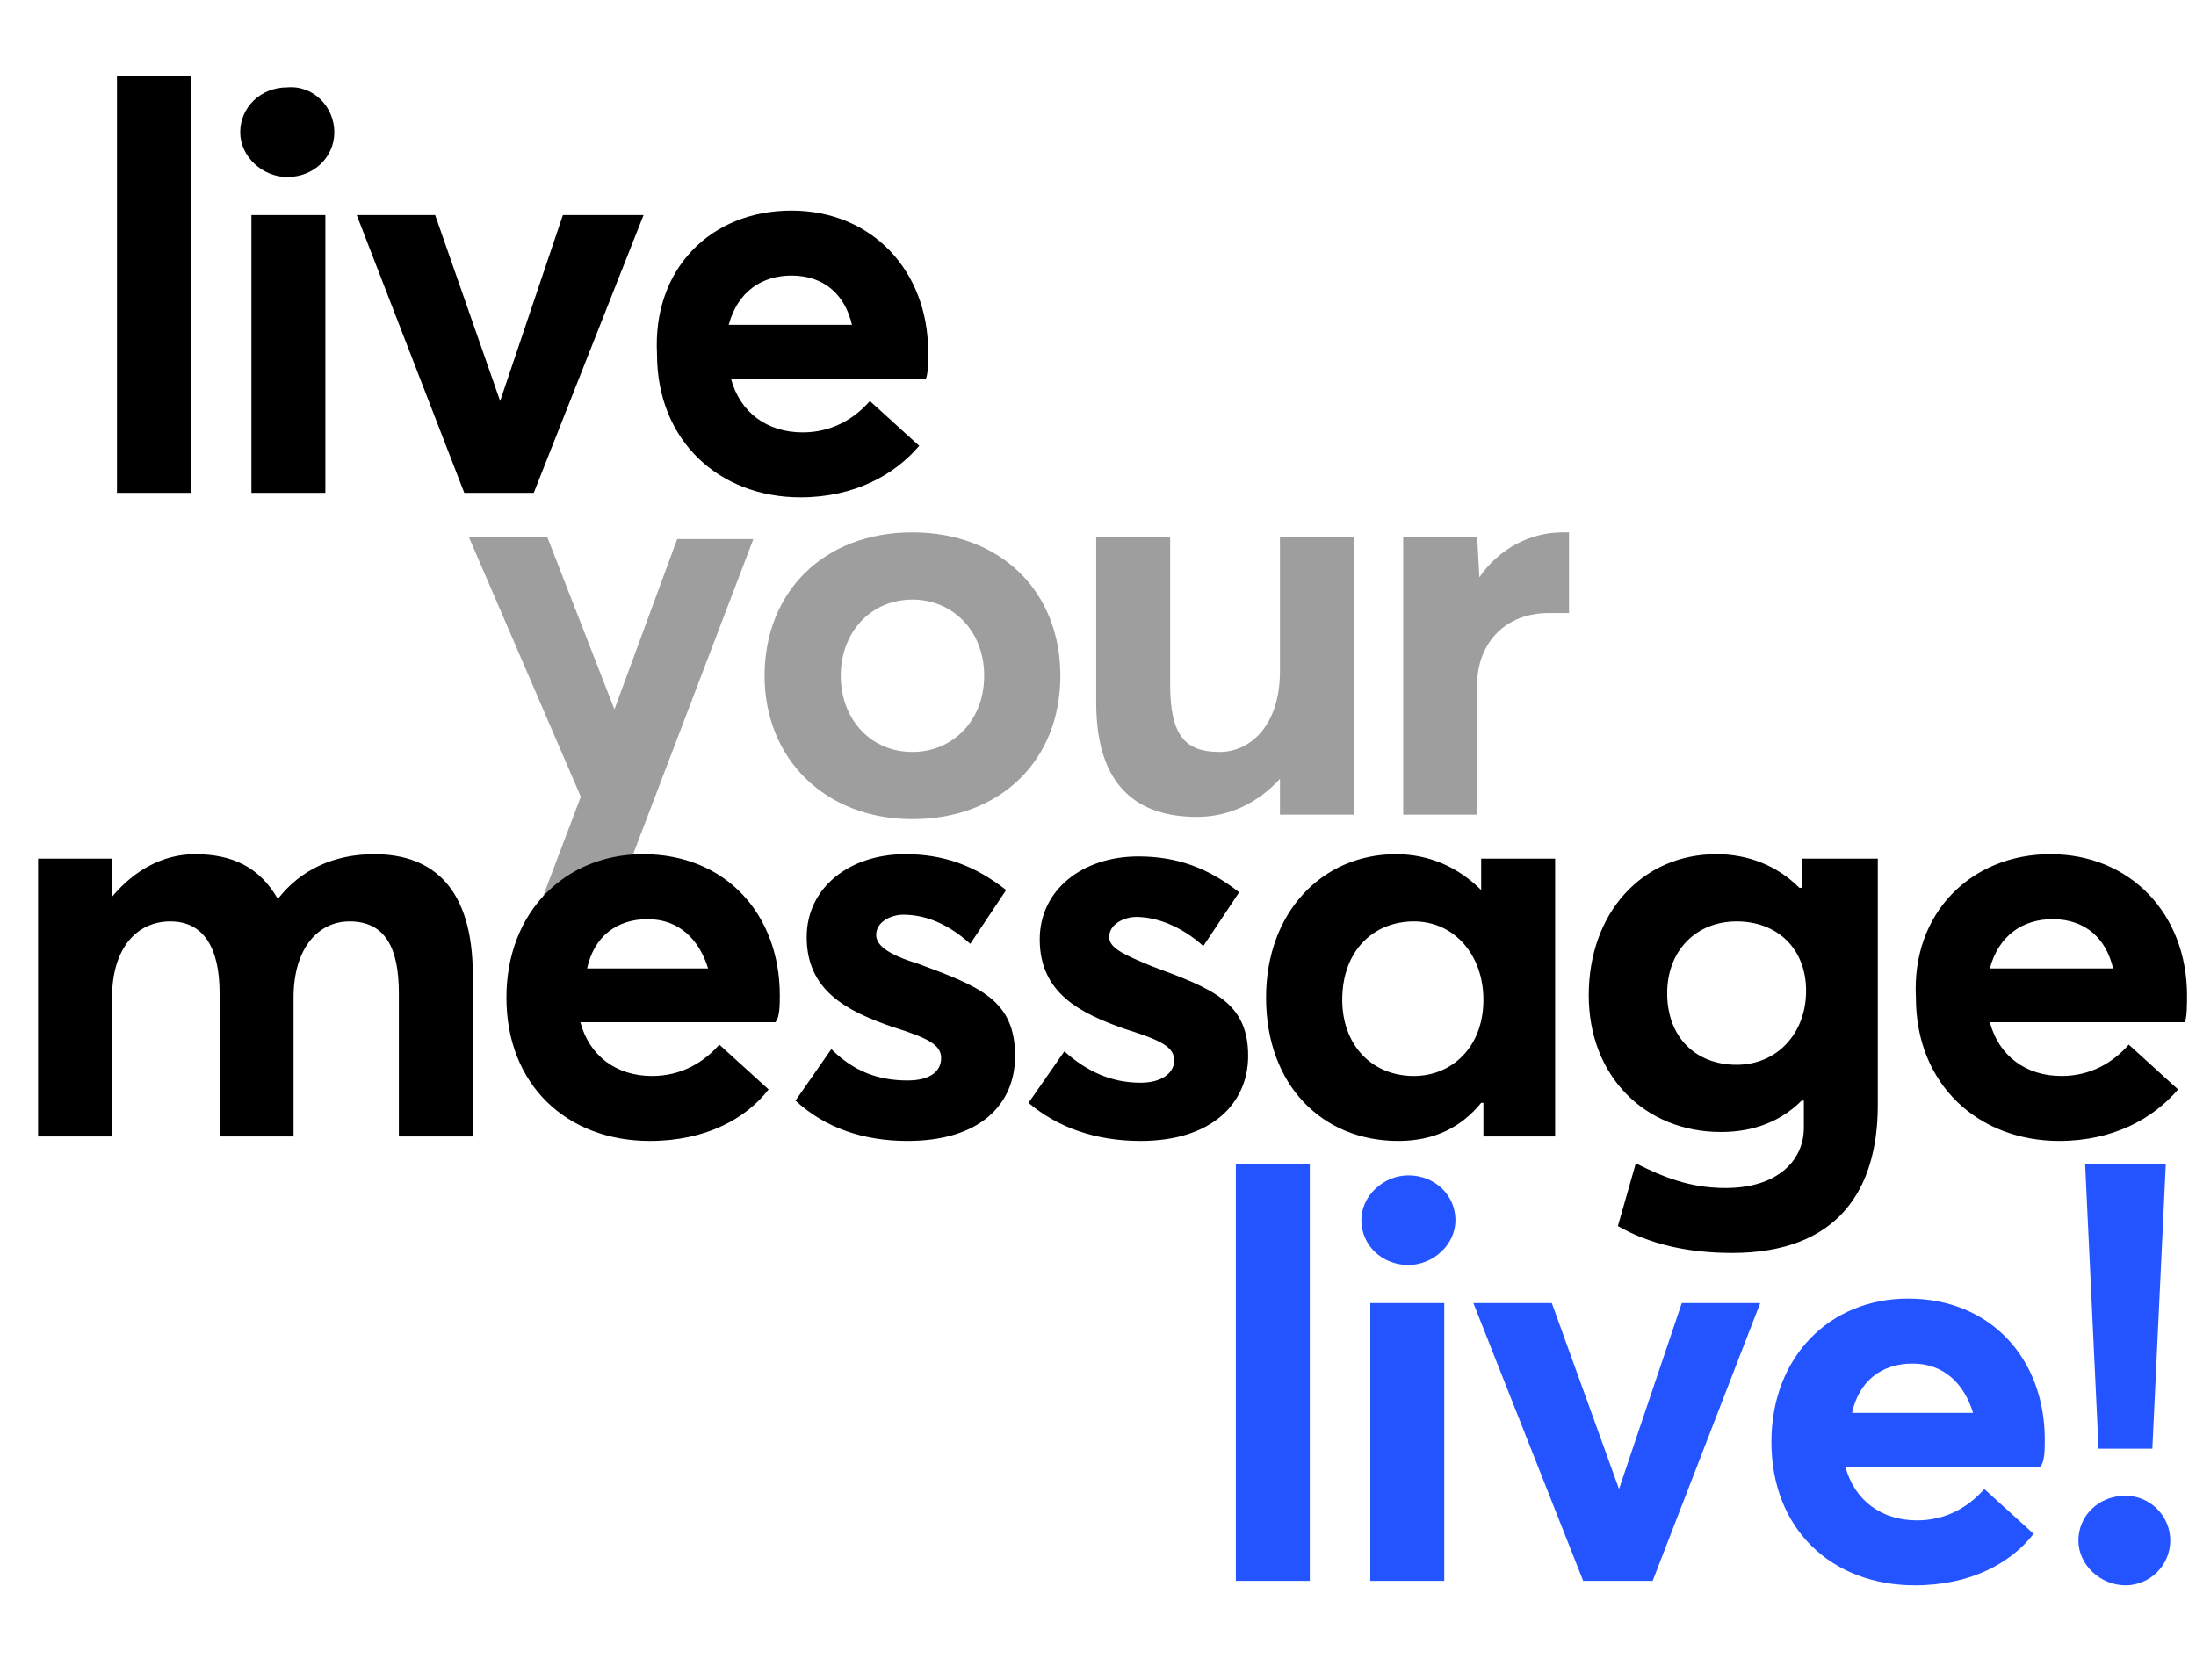
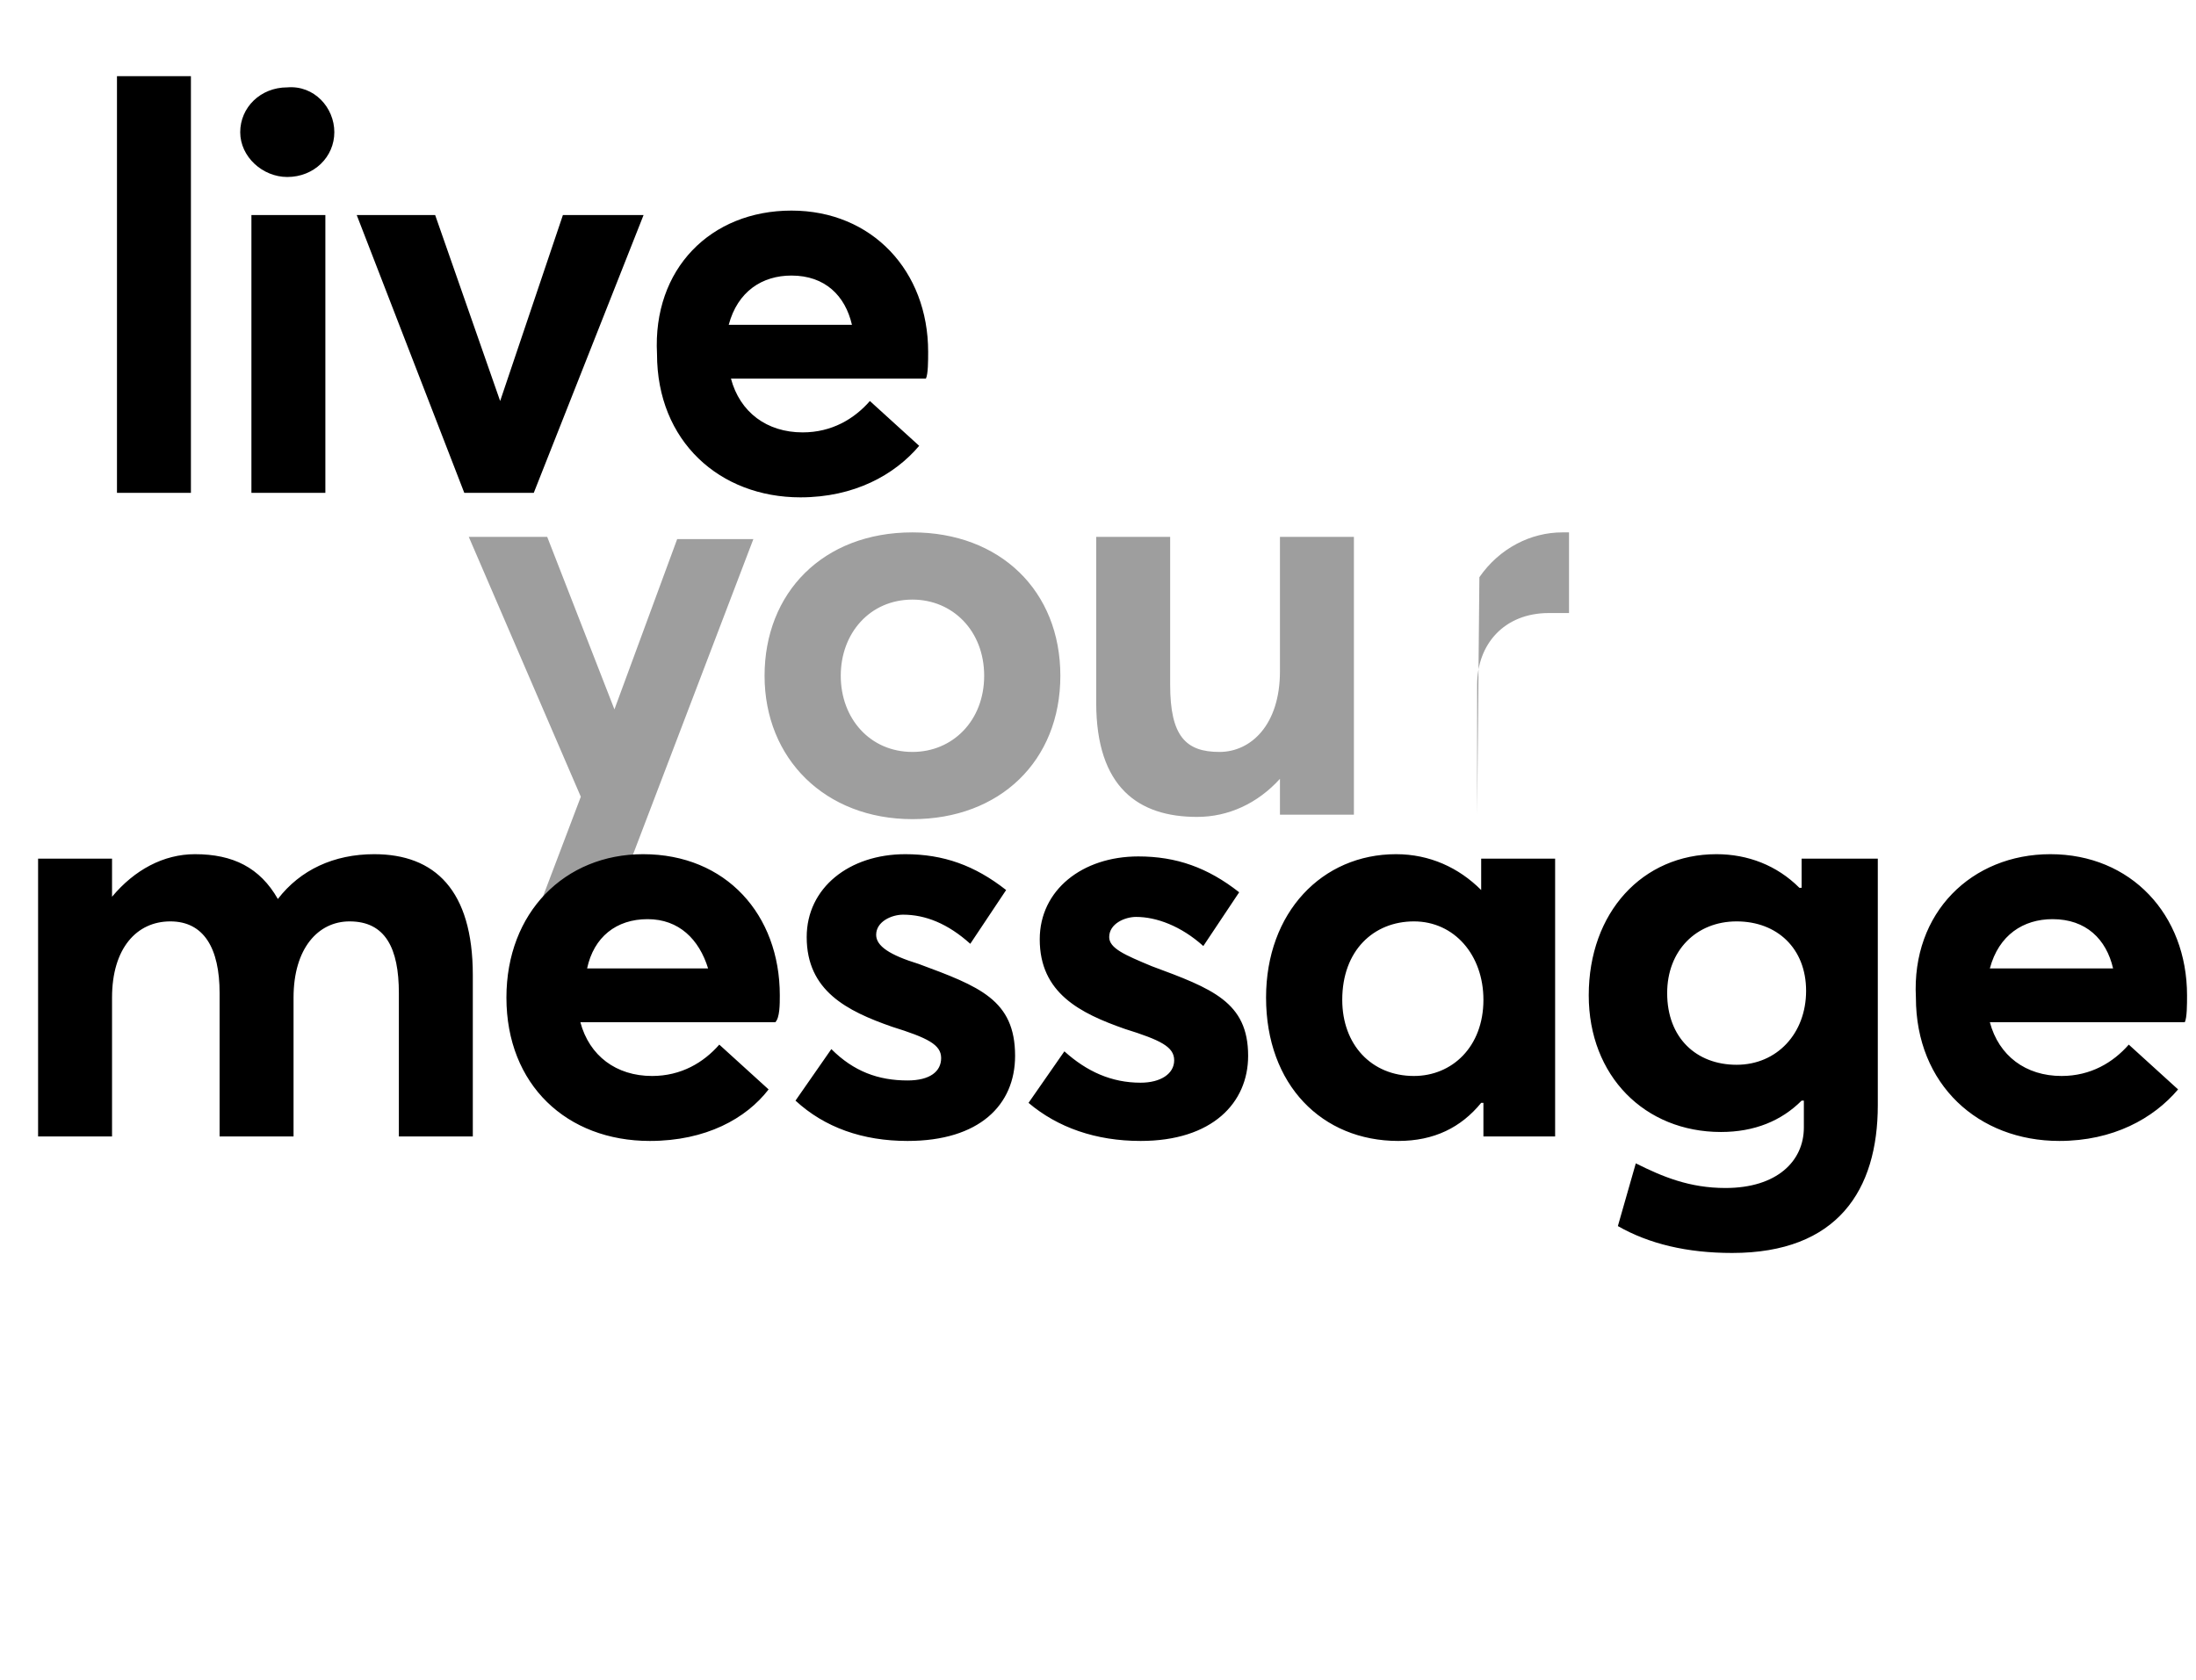
<svg xmlns="http://www.w3.org/2000/svg" version="1.1" id="Layer_1" x="0px" y="0px" viewBox="0 0 98 75" style="enable-background:new 0 0 98 75;" xml:space="preserve">
  <style type="text/css">
	.st0{fill:#9E9E9E;}
	.st1{fill:#2454FF;}
</style>
  <g id="Group-20">
    <g id="live" transform="translate(3.42 0)">
      <path d="M5.1,22H1.8V3.4h3.3V22z M11.5,5.9c0,1.1-0.9,2-2.1,2c-1.1,0-2.1-0.9-2.1-2c0-1.1,0.9-2,2.1-2C10.6,3.8,11.5,4.8,11.5,5.9    z M31.9,9.4c3.6,0,6.1,2.7,6.1,6.3l0,0c0,0.4,0,1-0.1,1.2h-8.7c0.4,1.5,1.6,2.4,3.2,2.4c1.3,0,2.3-0.6,3-1.4l2.2,2    c-1.1,1.3-2.9,2.3-5.3,2.3c-3.6,0-6.4-2.5-6.4-6.4C25.7,12,28.3,9.4,31.9,9.4z M11.1,22H7.8V9.6h3.3V22z M21.7,9.6l-2.8,8.3h0    l-2.9-8.3h-3.5L17.3,22h3.1l4.9-12.4H21.7z M34.6,14.5c-0.3-1.3-1.2-2.2-2.7-2.2c-1.3,0-2.4,0.7-2.8,2.2H34.6z" />
    </g>
    <g id="your" transform="translate(20.52 14.364)">
-       <path class="st0" d="M26.8,15.8c0,3.8-2.7,6.4-6.6,6.4v0c-3.9,0-6.6-2.7-6.6-6.4c0-3.7,2.6-6.4,6.6-6.4    C24.1,9.4,26.8,12,26.8,15.8z M45.5,11.4c0.9-1.3,2.3-2,3.7-2h0c0.1,0,0.2,0,0.3,0v3.6c-0.3,0-0.7,0-0.9,0c-2,0-3.2,1.4-3.2,3.2    V22h-3.3V9.6h3.3L45.5,11.4L45.5,11.4z M6.9,17.3l2.8-7.6l3.4,0L6.5,27H3.2l2.2-5.8L0.4,9.6h3.5L6.9,17.3L6.9,17.3z M36.6,9.6v6    c0,2.4-1.3,3.6-2.7,3.6c-1.5,0-2.2-0.7-2.2-3V9.6h-3.3v7.4c0,3.8,1.9,5.1,4.5,5.1c1.4,0,2.7-0.6,3.7-1.7h0V22h3.3V9.6L36.6,9.6z     M17,15.8c0,1.9,1.3,3.4,3.2,3.4l0,0c1.8,0,3.2-1.4,3.2-3.4c0-2-1.4-3.4-3.2-3.4C18.3,12.4,17,13.9,17,15.8z" />
+       <path class="st0" d="M26.8,15.8c0,3.8-2.7,6.4-6.6,6.4v0c-3.9,0-6.6-2.7-6.6-6.4c0-3.7,2.6-6.4,6.6-6.4    C24.1,9.4,26.8,12,26.8,15.8z M45.5,11.4c0.9-1.3,2.3-2,3.7-2h0c0.1,0,0.2,0,0.3,0v3.6c-0.3,0-0.7,0-0.9,0c-2,0-3.2,1.4-3.2,3.2    V22h-3.3h3.3L45.5,11.4L45.5,11.4z M6.9,17.3l2.8-7.6l3.4,0L6.5,27H3.2l2.2-5.8L0.4,9.6h3.5L6.9,17.3L6.9,17.3z M36.6,9.6v6    c0,2.4-1.3,3.6-2.7,3.6c-1.5,0-2.2-0.7-2.2-3V9.6h-3.3v7.4c0,3.8,1.9,5.1,4.5,5.1c1.4,0,2.7-0.6,3.7-1.7h0V22h3.3V9.6L36.6,9.6z     M17,15.8c0,1.9,1.3,3.4,3.2,3.4l0,0c1.8,0,3.2-1.4,3.2-3.4c0-2-1.4-3.4-3.2-3.4C18.3,12.4,17,13.9,17,15.8z" />
    </g>
    <g id="message" transform="translate(0 28.728)">
      <path d="M16.7,9.4c-1.8,0-3.3,0.7-4.3,2h0c-0.8-1.4-2-2-3.7-2C7.3,9.4,6,10.1,5,11.3h0V9.6H1.7V22H5v-6.2c0-2.2,1.1-3.4,2.6-3.4    c1.5,0,2.2,1.2,2.2,3.2V22h3.3v-6.2c0-2.2,1.1-3.4,2.5-3.4c1.6,0,2.2,1.2,2.2,3.2V22h3.3v-7.2C21.1,11,19.4,9.4,16.7,9.4L16.7,9.4    z M66.1,11V9.6l3.3,0V22h-3.2v-1.5h-0.1c-0.9,1.1-2.1,1.7-3.7,1.7c-3.4,0-5.9-2.5-5.9-6.4c0-3.8,2.5-6.4,5.8-6.4    C63.8,9.4,65.1,10,66.1,11L66.1,11z M34.8,15.7c0-3.6-2.4-6.3-6.1-6.3c-3.5,0-6.1,2.6-6.1,6.4c0,3.9,2.7,6.4,6.4,6.4    c2.5,0,4.3-1,5.3-2.3l-2.2-2c-0.7,0.8-1.7,1.4-3,1.4c-1.6,0-2.8-0.9-3.2-2.4h8.7C34.8,16.7,34.8,16.1,34.8,15.7L34.8,15.7z     M80.4,9.6v1.3h-0.1c-1-1-2.3-1.5-3.7-1.5c-3.3,0-5.7,2.6-5.7,6.3c0,3.6,2.5,6.1,5.9,6.1c1.5,0,2.7-0.5,3.6-1.4h0.1v1.2    c0,1.5-1.2,2.7-3.5,2.7c-1.6,0-2.8-0.5-4-1.1L72.2,26c1.4,0.8,3.1,1.2,5.1,1.2c4.7,0,6.5-2.8,6.5-6.6V9.6L80.4,9.6z M91.5,9.4    c3.6,0,6.1,2.7,6.1,6.3l0,0c0,0.4,0,1-0.1,1.2h-8.7c0.4,1.5,1.6,2.4,3.2,2.4c1.3,0,2.3-0.6,3-1.4l2.2,2c-1.1,1.3-2.9,2.3-5.3,2.3    c-3.6,0-6.4-2.5-6.4-6.4C85.3,12,88,9.4,91.5,9.4z M45.3,18.4c0,2.2-1.6,3.8-4.8,3.8l0,0c-2,0-3.7-0.6-5-1.8l1.6-2.3    c1,1,2.1,1.4,3.4,1.4c1,0,1.5-0.4,1.5-1c0-0.6-0.6-0.9-2.2-1.4c-2-0.7-3.8-1.6-3.8-4c0-2.2,1.9-3.7,4.4-3.7c1.7,0,3.1,0.5,4.5,1.6    l-1.6,2.4c-1-0.9-2-1.3-3-1.3c-0.5,0-1.2,0.3-1.2,0.9c0,0.5,0.6,0.9,1.9,1.3C43.7,15.3,45.3,15.9,45.3,18.4z M50.9,22.2    c3.2,0,4.8-1.7,4.8-3.8c0-2.4-1.6-3-4.3-4c-1.2-0.5-1.9-0.8-1.9-1.3c0-0.6,0.7-0.9,1.2-0.9c0.9,0,2,0.4,3,1.3l1.6-2.4    c-1.4-1.1-2.8-1.6-4.5-1.6c-2.5,0-4.4,1.5-4.4,3.7c0,2.4,1.8,3.3,3.8,4c1.6,0.5,2.2,0.8,2.2,1.4c0,0.6-0.6,1-1.5,1    c-1.3,0-2.4-0.5-3.4-1.4l-1.6,2.3C47.2,21.6,48.9,22.2,50.9,22.2L50.9,22.2z M28.9,12.3c1.4,0,2.3,0.9,2.7,2.2h-5.4    C26.5,13.1,27.5,12.3,28.9,12.3z M94.3,14.5c-0.3-1.3-1.2-2.2-2.7-2.2c-1.3,0-2.4,0.7-2.8,2.2H94.3z M59.9,15.9    c0,2,1.3,3.4,3.2,3.4c1.7,0,3.1-1.3,3.1-3.4c0-2-1.3-3.5-3.1-3.5C61.3,12.4,59.9,13.7,59.9,15.9z M77.5,18.8    c-1.8,0-3.1-1.2-3.1-3.2c0-1.9,1.3-3.2,3.1-3.2c1.8,0,3.1,1.2,3.1,3.1C80.6,17.4,79.3,18.8,77.5,18.8L77.5,18.8z" />
    </g>
    <g id="live_x21_" transform="translate(53.352 48.564)">
-       <path class="st1" d="M1.8,22h3.3V3.4H1.8V22z M42.7,16.1h-2.4L39.7,3.4h3.6L42.7,16.1z M9.5,7.9c1.1,0,2.1-0.9,2.1-2    c0-1.1-0.9-2-2.1-2c-1.1,0-2.1,0.9-2.1,2C7.4,7,8.3,7.9,9.5,7.9z M37.9,15.7c0-3.6-2.4-6.3-6.1-6.3c-3.5,0-6.1,2.6-6.1,6.4    c0,3.9,2.7,6.4,6.4,6.4c2.5,0,4.3-1,5.3-2.3l-2.2-2c-0.7,0.8-1.7,1.4-3,1.4c-1.6,0-2.8-0.9-3.2-2.4h8.7    C37.9,16.7,37.9,16.1,37.9,15.7L37.9,15.7z M7.8,22h3.3V9.6H7.8V22z M18.9,17.9l2.8-8.3h3.5L20.4,22h-3.1L12.4,9.6h3.5L18.9,17.9    L18.9,17.9z M32,12.3c1.4,0,2.3,0.9,2.7,2.2h-5.4C29.6,13.1,30.6,12.3,32,12.3z M43.5,20.2c0,1.1-0.9,2-2,2c-1.1,0-2.1-0.9-2.1-2    c0-1.1,0.9-2,2.1-2C42.6,18.2,43.5,19.1,43.5,20.2z" />
-     </g>
+       </g>
  </g>
</svg>